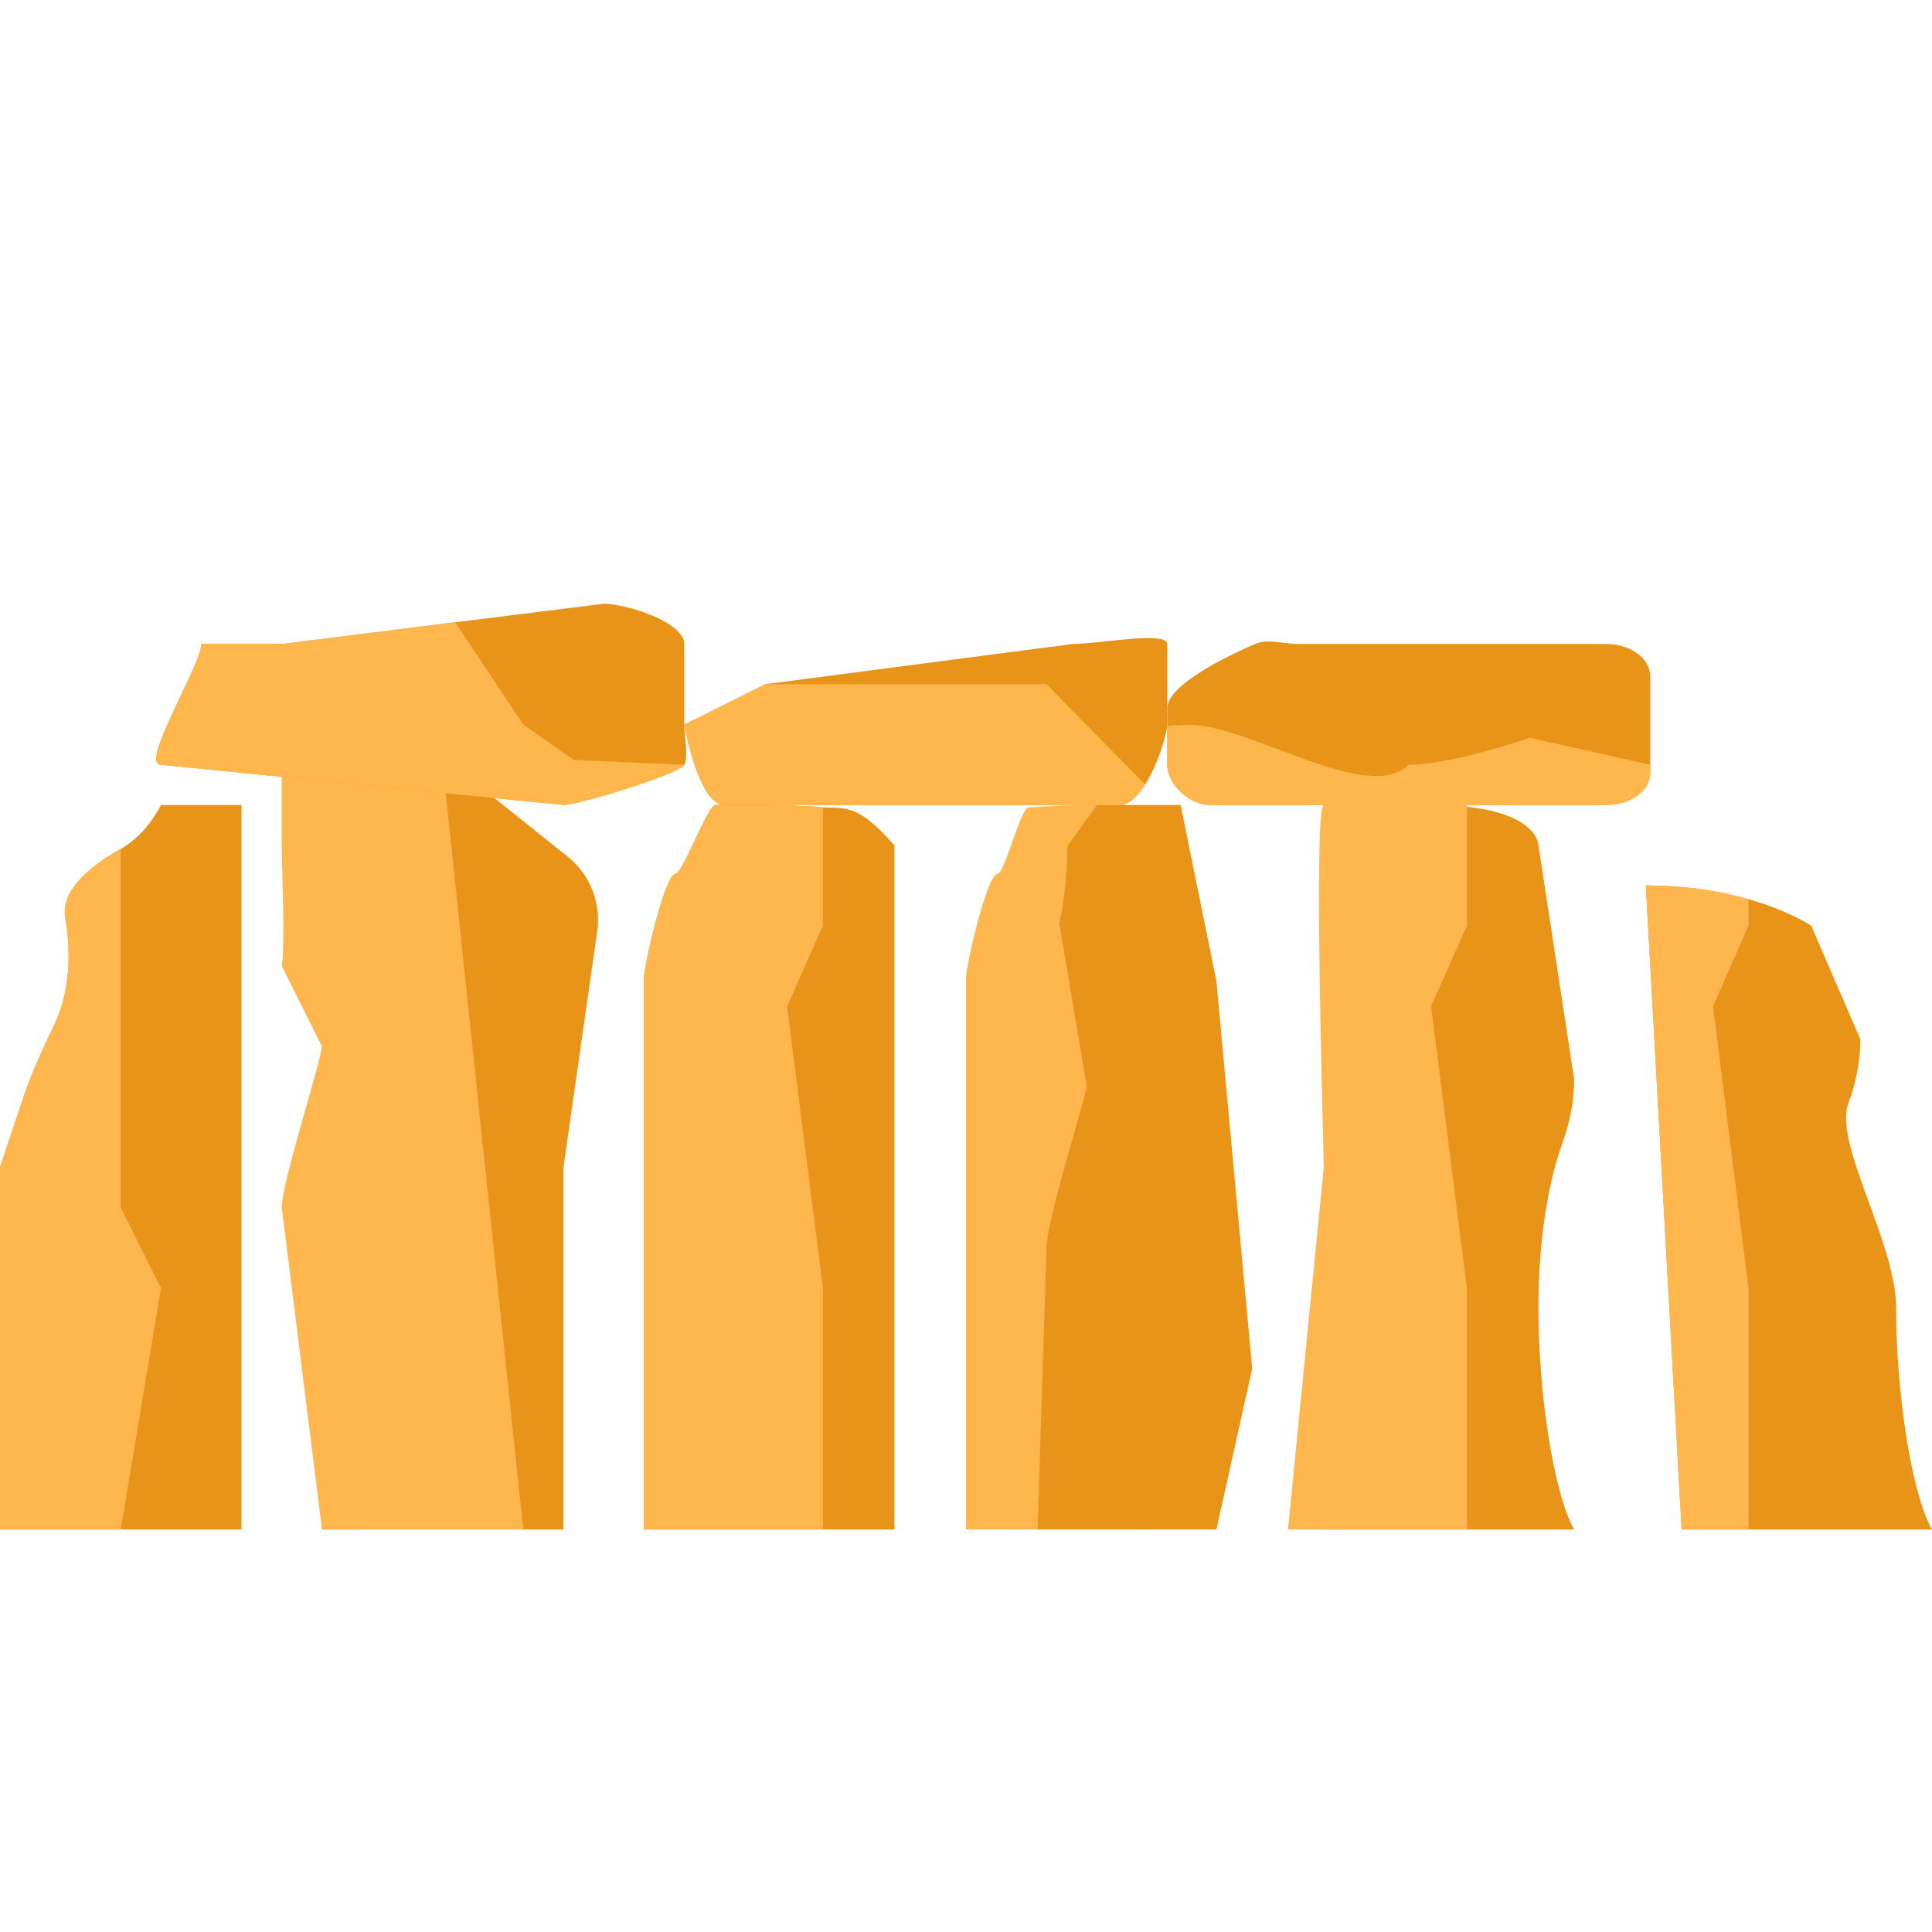
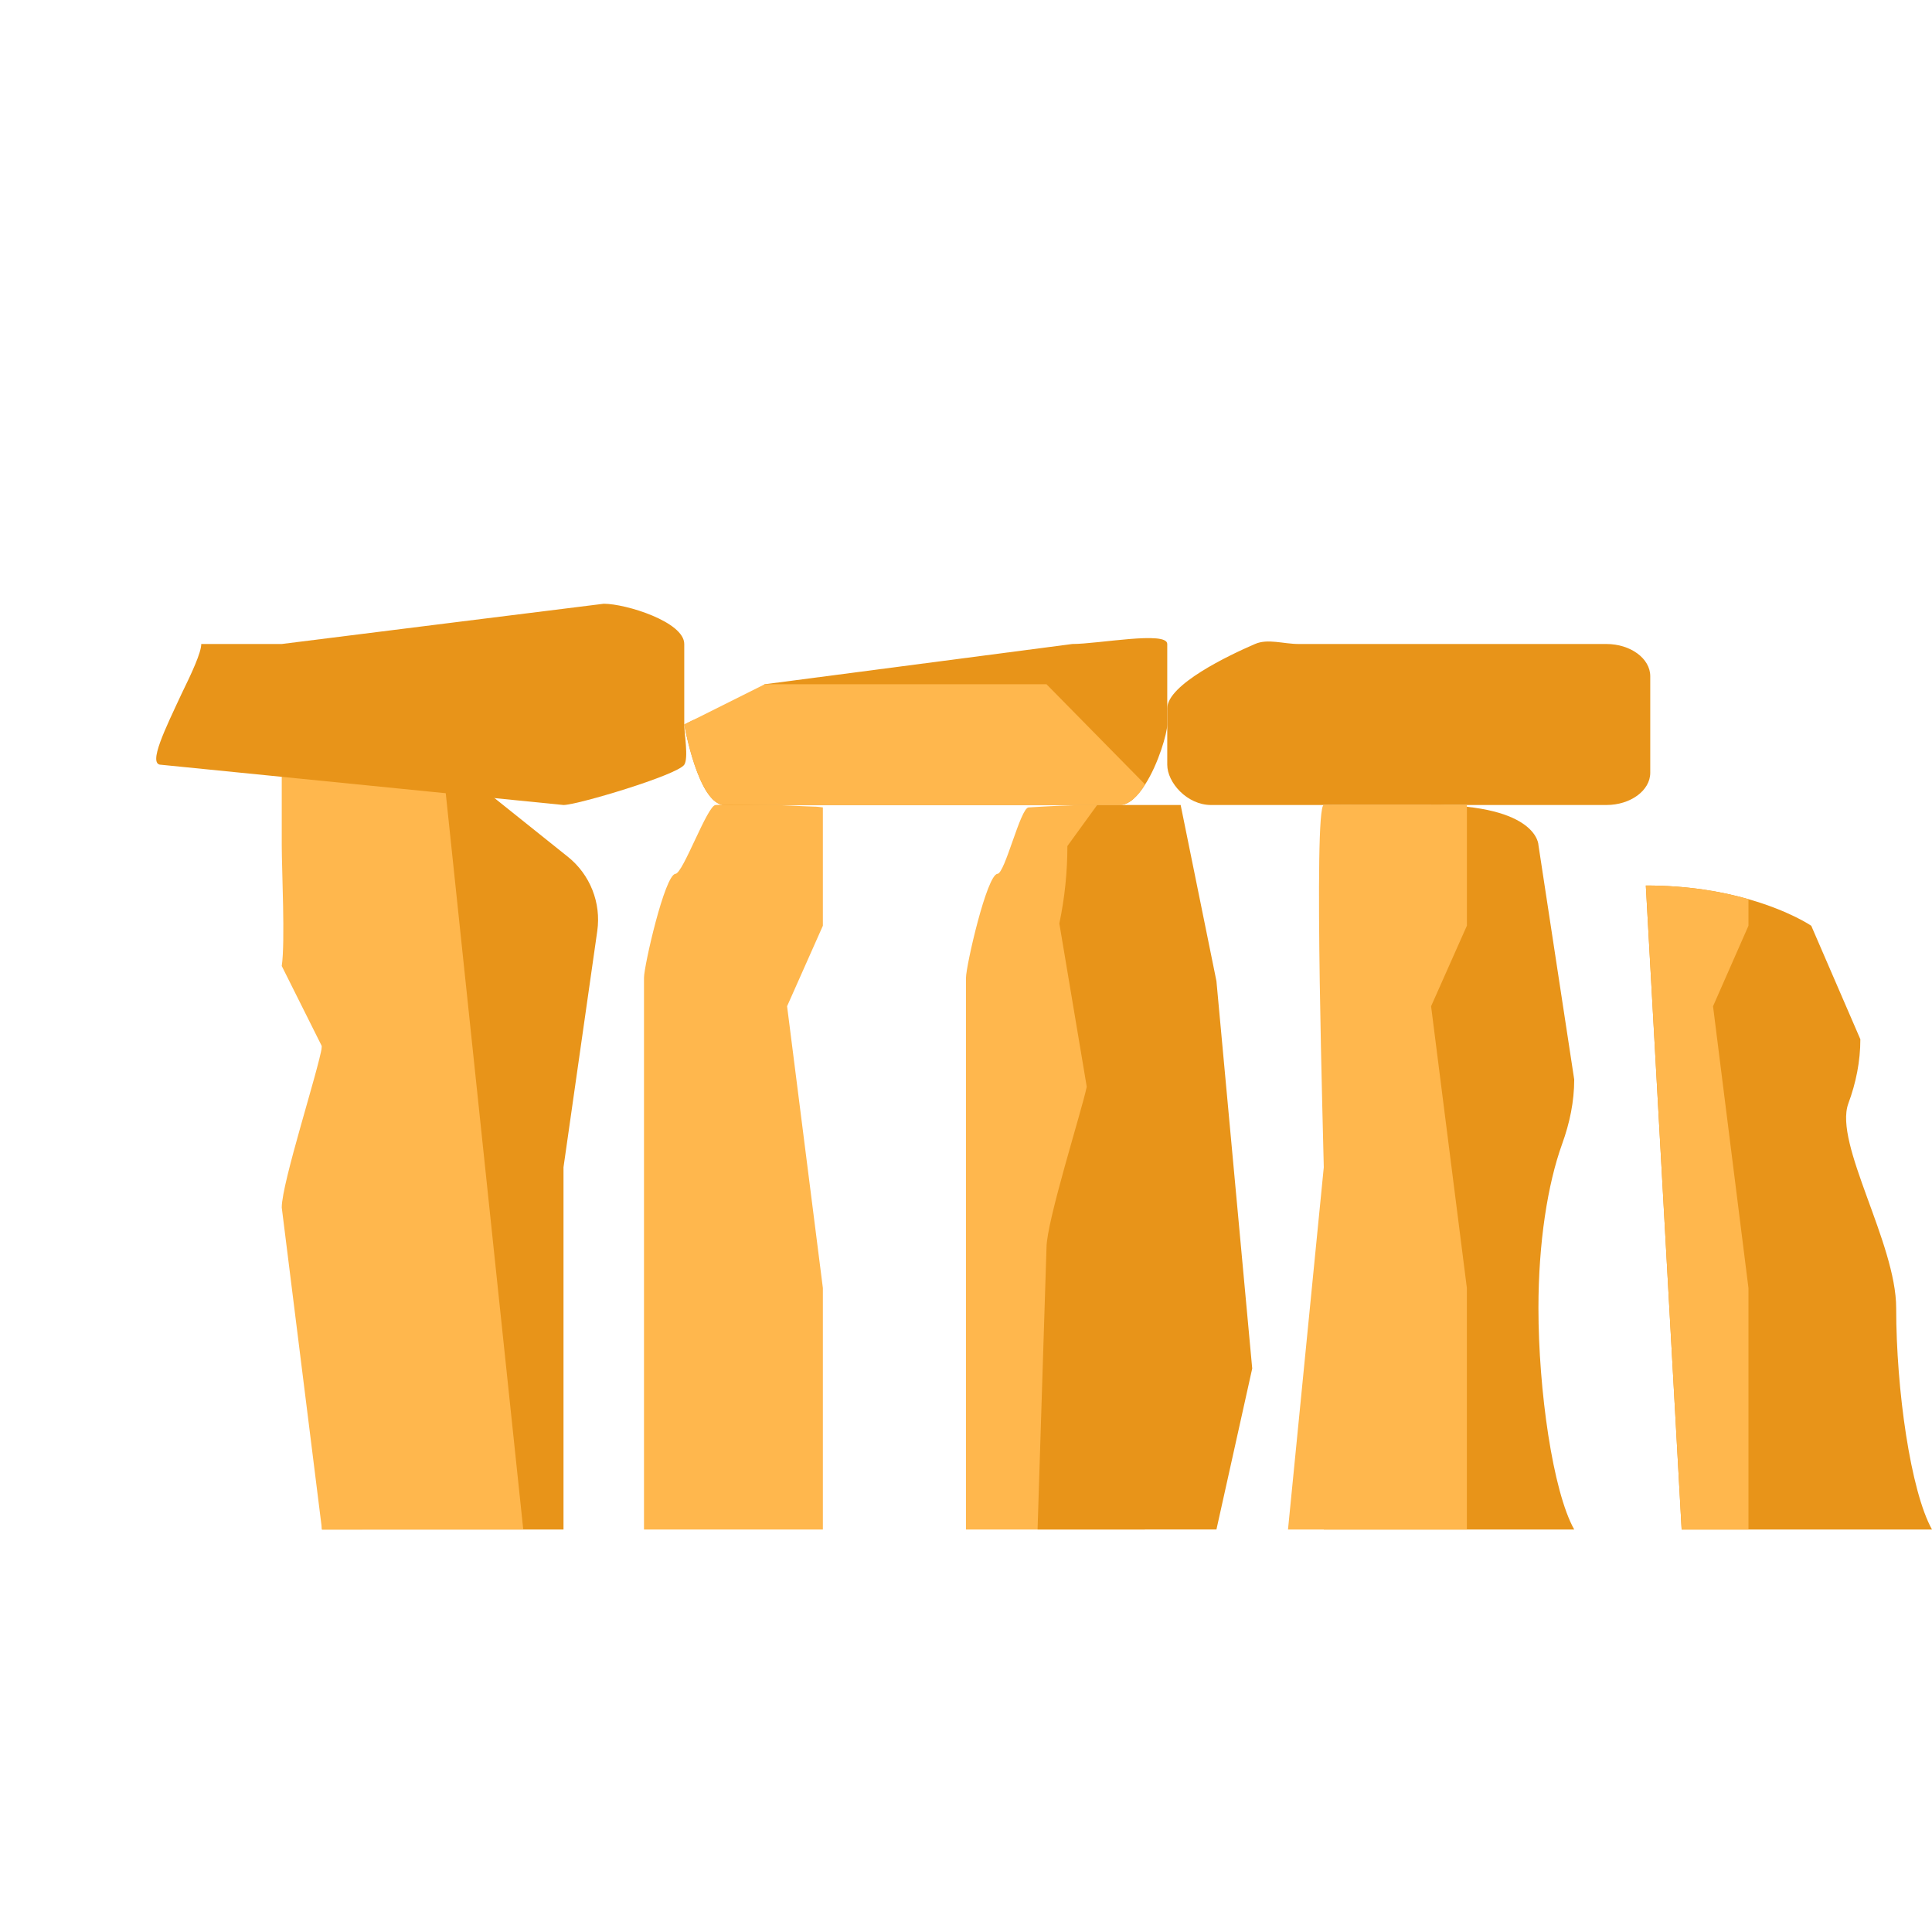
<svg xmlns="http://www.w3.org/2000/svg" viewBox="0 0 48 48" width="48px" height="48px" baseProfile="basic">
-   <path fill="#e89419" d="M6,20v18H0v-9l0.59-1.76c0.2-0.61,0.48-1.19,0.76-1.78c0.24-0.5,0.49-1.38,0.27-2.67 c-0.1-0.61,0.5-1.21,1.38-1.7C3.652,20.734,4,20,4,20C5,20,5,20,6,20z" />
  <path fill="#e89419" d="M10,18l4.108,3.286c0.553,0.442,0.831,1.144,0.731,1.845L14,29v9H8V18.98 C8.94,18.62,8.94,18.29,10,18z" />
-   <path fill="#e89419" d="M22.222,21v17H16V24.29c0-0.29,0.516-2.56,0.782-2.58c0.187-0.01,0.791-1.7,0.996-1.71 c0.507-0.03,0.809,0,1.333,0c0.373,0,0.738,0.03,1.102,0.04c0.08,0,0.16,0.01,0.231,0.02C21.058,20.08,21.333,20,22.222,21z" />
  <path fill="#ffb74d" d="M20.444,23l-0.889,2l0.889,7v6H16V24.29c0-0.29,0.516-2.56,0.782-2.58 c0.187-0.01,0.791-1.7,0.996-1.71c0.507-0.03,0.809,0,1.333,0c0.373,0,0.738,0.03,1.102,0.04c0.08,0,0.16,0.01,0.231,0.02V23z" />
  <path fill="#ffb74d" d="M28.444,23l-0.889,2l0.889,7v6H24V24.29c0-0.29,0.516-2.56,0.782-2.58 c0.187-0.01,0.569-1.64,0.773-1.65c0.507-0.03,1.031-0.06,1.556-0.06c0.373,0,0.738,0.03,1.102,0.04c0.08,0,0.16,0.01,0.231,0.02V23 z" />
  <path fill="#e89419" d="M29.333,20l0.889,4.375L31.111,34l-0.889,4h-4.444L26,31c0-0.65,0.868-3.375,1-4l-0.681-4.057 c0.132-0.625,0.2-1.273,0.2-1.923L27.259,20H29.333z" />
  <path fill="#ffb74d" d="M11,19l2,19h-2H8l-1-8c0-0.616,0.911-3.408,1-4l-1-2c0.089-0.592,0-2.384,0-3v-2 C7.92,19.398,10.255,18.451,11,19z" />
-   <path fill="#ffb74d" d="M3,21.09v4.785V30l1,2l-1,6H0v-9l0.59-1.76c0.2-0.61,0.48-1.19,0.76-1.78 c0.24-0.5,0.49-1.38,0.27-2.67C1.52,22.18,2.12,21.58,3,21.09z" />
  <path fill="#e89419" d="M39.111,26.82c0,0.551-0.114,1.087-0.299,1.598c-0.363,1.004-0.59,2.46-0.59,4.082 c0,2.03,0.356,4.55,0.889,5.5h-6.222l2.667-18c2.667,0,2.667,1,2.667,1L39.111,26.82z" />
  <path fill="#e89419" d="M48,38h-6.22l-0.89-16c1.04,0,1.89,0.15,2.55,0.34C44.46,22.63,45,23,45,23l1.22,2.82 c0,0.55-0.11,1.09-0.3,1.6c-0.36,1,1.19,3.46,1.19,5.08C47.11,34.53,47.47,37.05,48,38z" />
  <path fill="#e89419" d="M29,16v2c0,0.21-0.22,0.98-0.55,1.49c-0.18,0.29-0.4,0.51-0.63,0.51H18c-0.65,0-1-2-1-2 c0.06-0.03,0.12-0.06,0.18-0.09C18.2,17.46,17.87,17.95,19,17l7.64-1C27.29,16,29,15.67,29,16z" />
  <path fill="#e89419" d="M41,16.8v2.4c0,0.44-0.49,0.8-1.09,0.8h-9.82c-0.6,0-1.09-0.56-1.09-1v-1.4 c0-0.59,1.53-1.32,2.18-1.6c0.32-0.14,0.7,0,1.09,0h7.64C40.51,16,41,16.36,41,16.8z" />
  <path fill="#e89419" d="M17,19c-0.18,0.26-2.66,1-3,1L4,19c-0.34,0,0.12-0.92,0.51-1.76C4.77,16.71,5,16.21,5,16 c0,0,1.45,0,2,0l4.31-0.54L15,15c0.55,0,2,0.45,2,1v2C17,18.21,17.11,18.84,17,19z" />
  <path fill="#ffb74d" d="M36.444,23l-0.889,2l0.889,7v6H32l0.889-9c0-0.29-0.267-8.98,0-9c0.187-0.01,3.484-0.01,3.556,0V23z" />
-   <path fill="#ffb74d" d="M41,19v0.2c0,0.44-0.49,0.8-1.09,0.8h-9.82c-0.6,0-1.09-0.56-1.09-1v-0.96 c0.21-0.02,0.4-0.03,0.55-0.03C31.03,18,34,20,35,19c1.09,0,3-0.67,3-0.67L41,19z" />
  <path fill="#ffb74d" d="M28.45,19.49c-0.18,0.29-0.4,0.51-0.63,0.51H18c-0.65,0-1-2-1-2c0.06-0.03,0.12-0.06,0.18-0.09L19,17 h3h4L28.45,19.49z" />
-   <path fill="#ffb74d" d="M17,19c-0.18,0.26-2.66,1-3,1L4,19c-0.34,0,0.12-0.92,0.51-1.76C4.77,16.71,5,16.21,5,16 c0,0,1.45,0,2,0l4.31-0.54L13,18l1.25,0.88L17,19z" />
  <path fill="#ffb74d" d="M43.44,23l-0.88,2l0.88,7v6h-1.66l-0.89-16c1.04,0,1.89,0.15,2.55,0.34V23z" />
</svg>